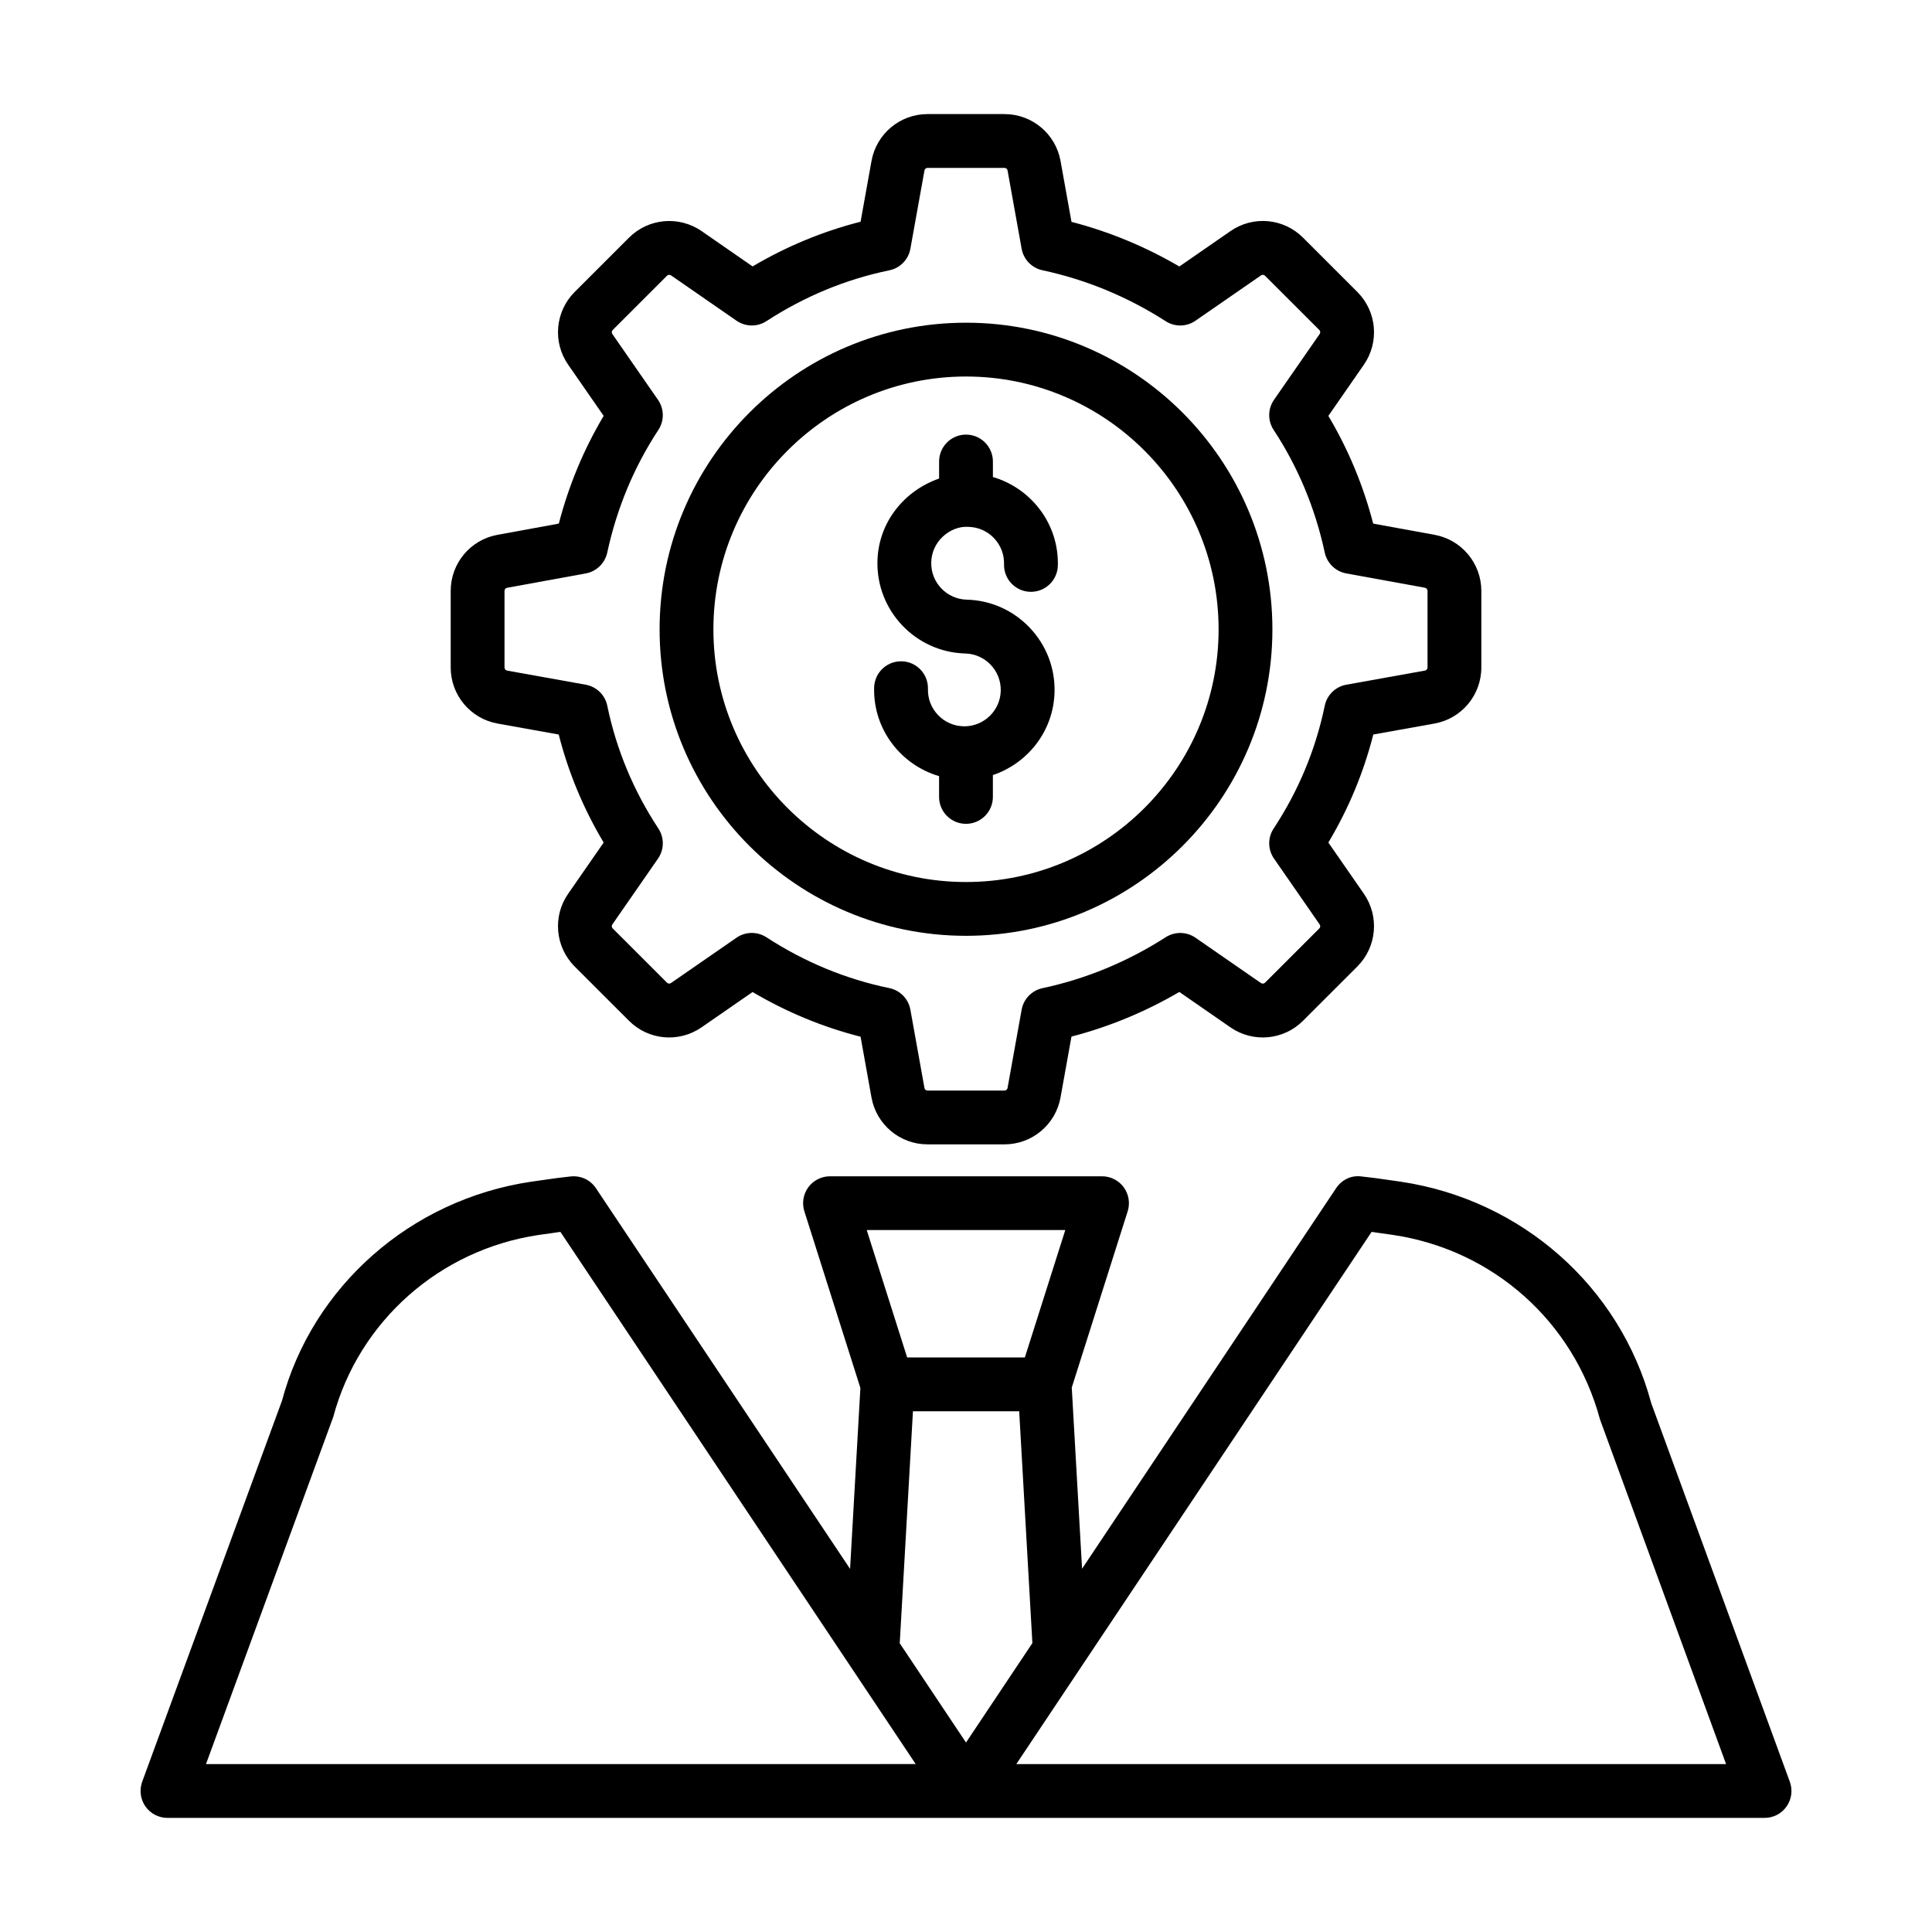
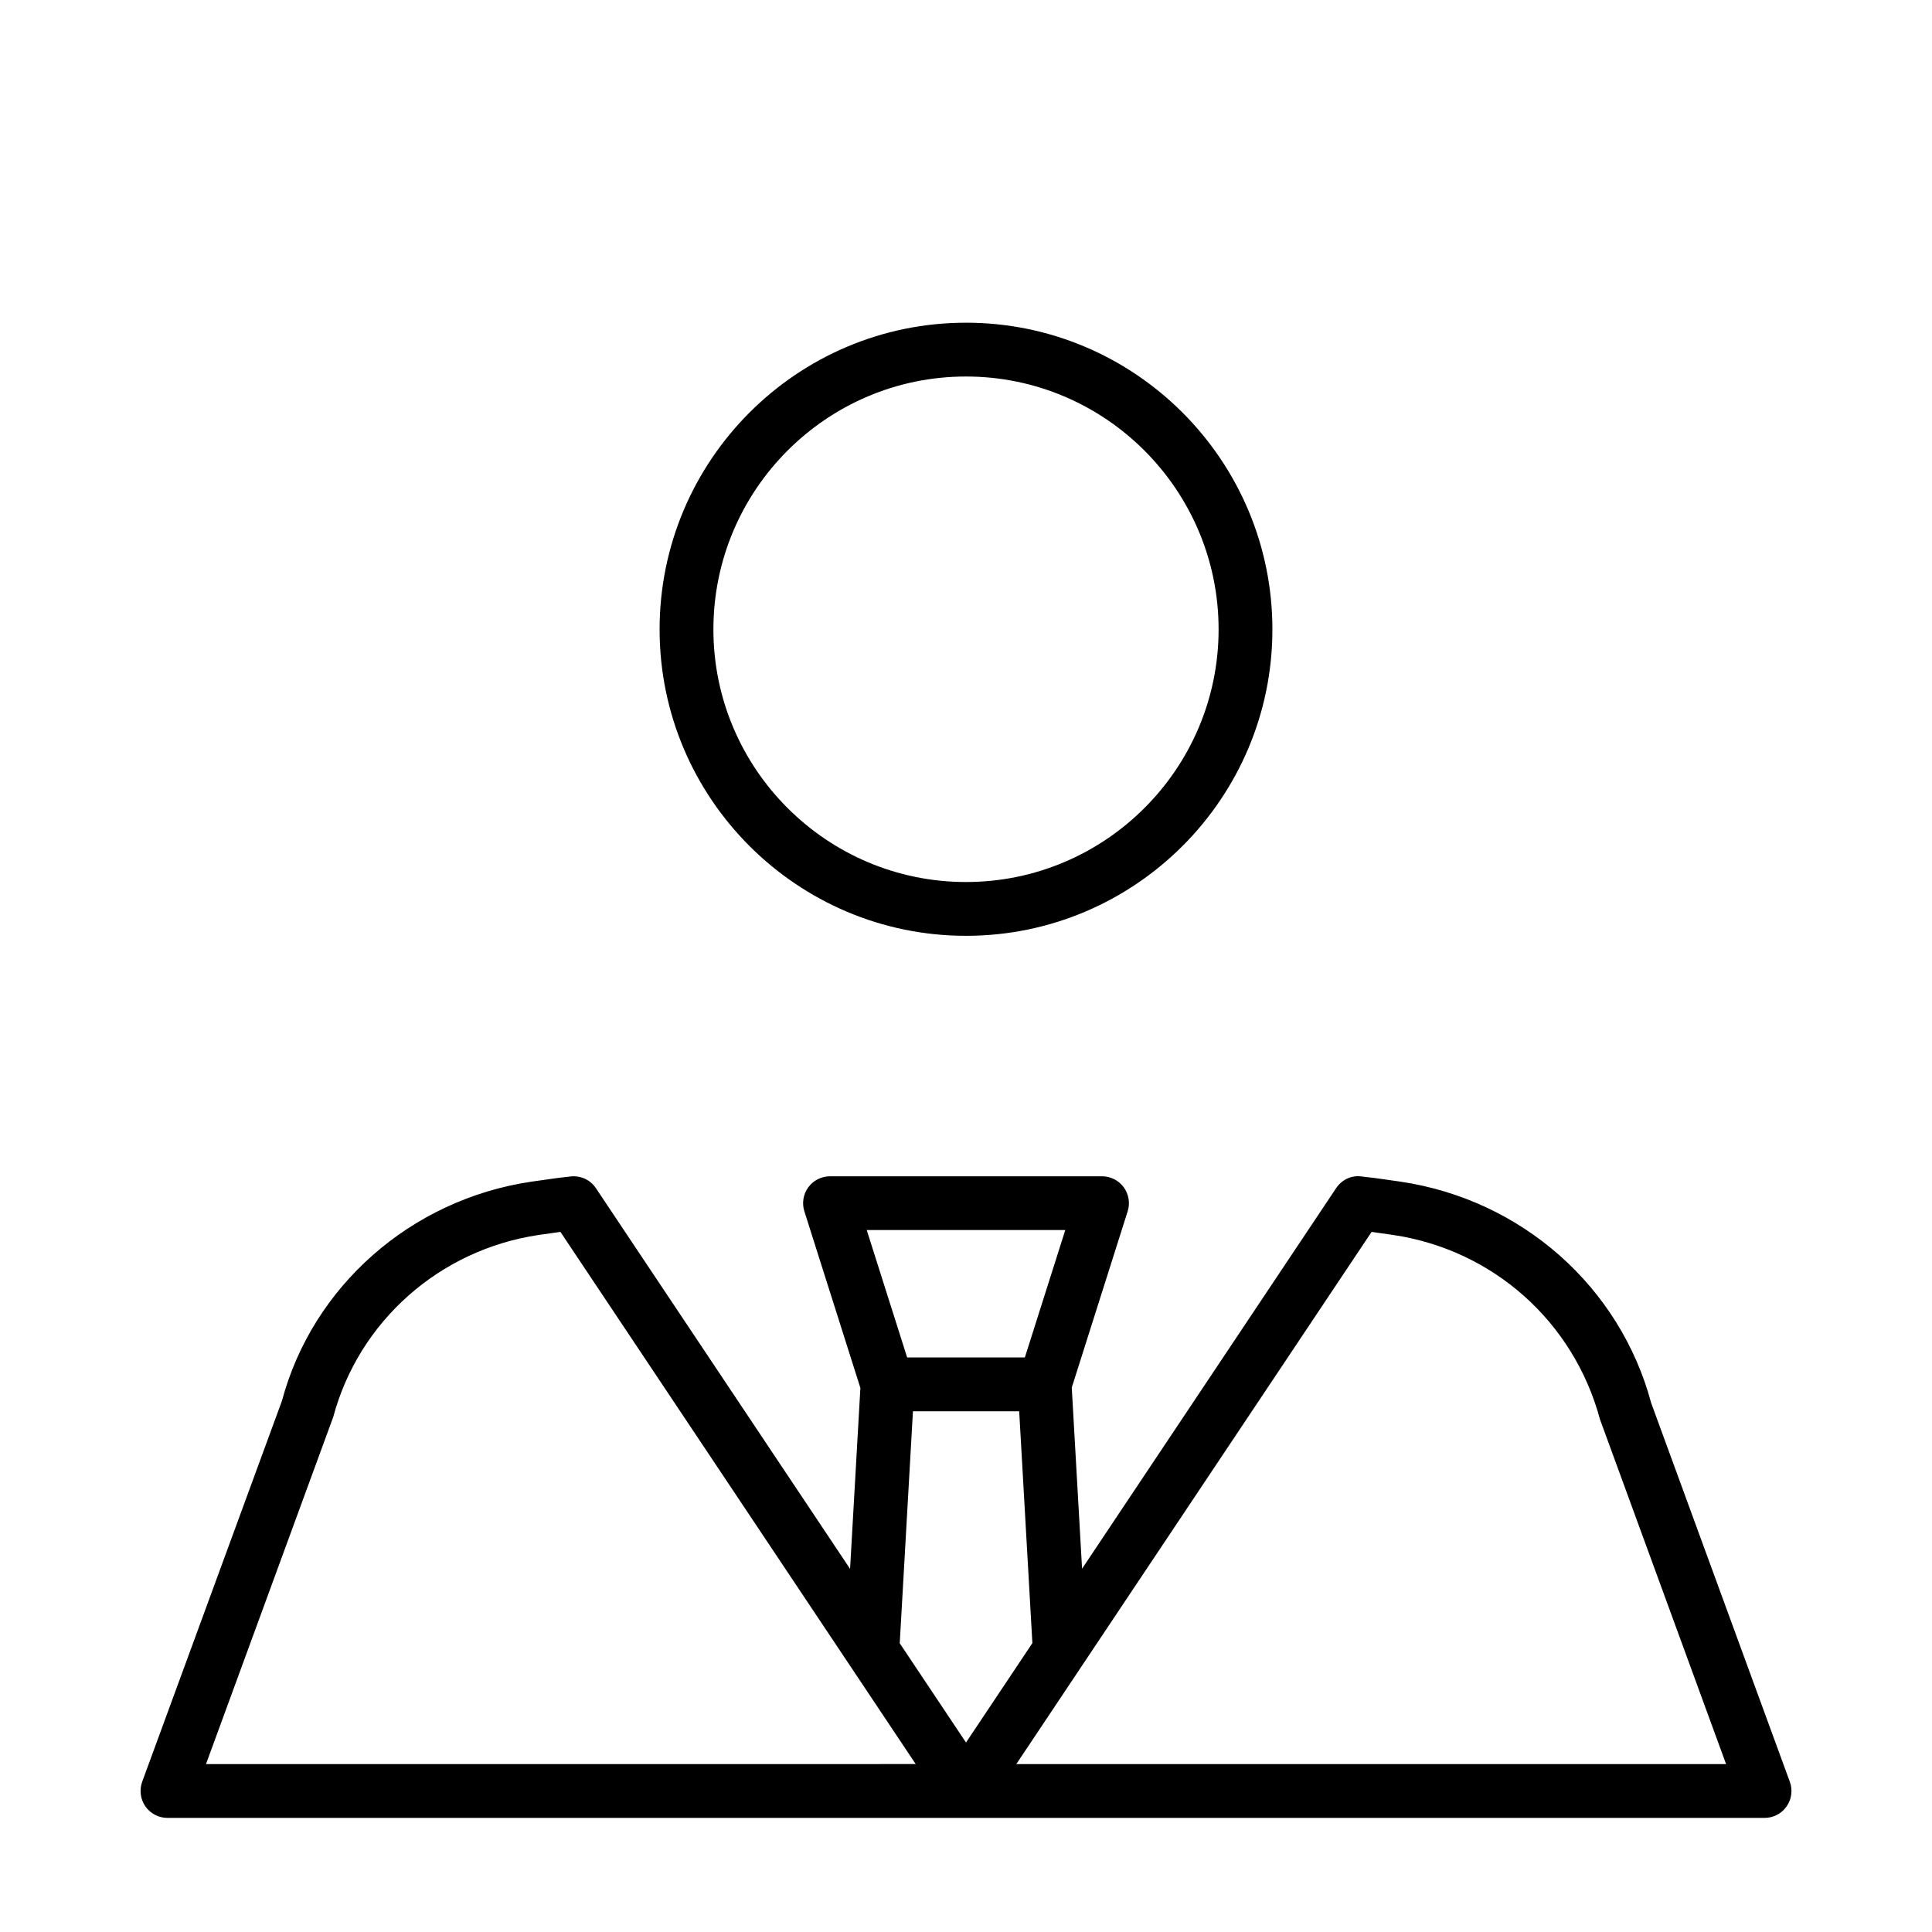
<svg xmlns="http://www.w3.org/2000/svg" fill="#000000" width="800px" height="800px" version="1.1" viewBox="144 144 512 512">
  <g>
    <path d="m618.32 616.18-36.73-100.34c-8.281-30.883-34.32-53.914-66.438-58.688l-3.312-0.473c-2.367-0.344-4.742-0.676-7.121-0.918-2.711-0.336-5.18 0.945-6.648 3.137l-67.312 100.83-2.731-48.008 14.816-46.711c0.688-2.164 0.297-4.531-1.039-6.367-1.348-1.828-3.481-2.914-5.754-2.914h-72.094c-2.273 0-4.41 1.086-5.754 2.914-1.336 1.84-1.727 4.207-1.039 6.367l14.848 46.812-2.734 47.949-67.34-100.87c-1.465-2.191-3.926-3.379-6.648-3.137-2.375 0.242-4.754 0.574-7.121 0.918l-3.418 0.484c-31.941 4.742-57.934 27.785-66.031 58.066l-37.035 100.94c-0.797 2.191-0.484 4.633 0.844 6.543 1.34 1.906 3.519 3.047 5.852 3.047h423.25c2.328 0 4.512-1.133 5.84-3.043 1.336-1.914 1.652-4.348 0.852-6.535zm-192.01-146.2-10.711 33.754h-31.195l-10.711-33.754zm-227.72 141.52 33.715-91.969c6.812-25.406 28.219-44.355 54.445-48.254l3.461-0.484c0.762-0.113 1.531-0.223 2.301-0.336l94.16 141.04zm183.85-32.02 3.5-61.48h28.156l3.496 61.441-17.59 26.348zm30.895 32.02 94.156-141.04c0.77 0.113 1.539 0.223 2.301 0.336l3.359 0.473c26.391 3.918 47.855 22.863 54.855 48.867l33.422 91.363z" />
    <path d="m400 392c44.773 0 81.199-36.426 81.199-81.207 0-44.82-36.426-81.273-81.199-81.273s-81.199 36.453-81.199 81.273c0 44.781 36.426 81.207 81.199 81.207zm0-148.22c36.91 0 66.941 30.059 66.941 67.016 0 36.918-30.031 66.949-66.941 66.949s-66.941-30.031-66.941-66.949c0-36.957 30.031-67.016 66.941-67.016z" />
-     <path d="m275.86 335.75 16.207 2.906c2.555 10.055 6.543 19.645 11.91 28.629l-9.414 13.57c-4.16 5.988-3.434 14.09 1.727 19.273l14.379 14.371c5.144 5.18 13.246 5.914 19.262 1.746l13.508-9.348c9.023 5.328 18.613 9.301 28.621 11.844l2.894 16.125c1.309 7.184 7.547 12.402 14.852 12.402h20.387c7.305 0 13.543-5.219 14.852-12.41l2.906-16.152c9.98-2.59 19.57-6.555 28.582-11.828l13.535 9.375c6.016 4.16 14.102 3.418 19.254-1.746l14.398-14.391c5.144-5.16 5.867-13.258 1.719-19.262l-9.414-13.57c5.367-8.984 9.355-18.574 11.91-28.629l16.199-2.906c7.203-1.289 12.43-7.539 12.43-14.852v-20.312c0-7.277-5.199-13.527-12.375-14.852l-16.281-2.969c-2.629-10.129-6.609-19.699-11.883-28.547l9.422-13.582c4.141-5.996 3.418-14.09-1.734-19.262l-14.379-14.371c-5.16-5.18-13.246-5.922-19.262-1.746l-13.535 9.367c-9.016-5.273-18.602-9.238-28.582-11.828l-2.906-16.16c-1.309-7.184-7.547-12.402-14.852-12.402h-20.387c-7.305 0-13.543 5.219-14.852 12.41l-2.894 16.117c-10.008 2.543-19.598 6.516-28.621 11.844l-13.508-9.355c-6.016-4.148-14.102-3.418-19.254 1.746l-14.398 14.387c-5.152 5.172-5.875 13.273-1.719 19.262l9.414 13.57c-5.273 8.848-9.254 18.418-11.883 28.547l-16.293 2.981c-7.168 1.316-12.363 7.566-12.363 14.844v20.312c0.004 7.312 5.231 13.562 12.422 14.852zm1.84-35.164c0-0.398 0.289-0.75 0.676-0.816l20.859-3.805c2.832-0.52 5.078-2.703 5.691-5.516 2.535-11.762 7.094-22.695 13.543-32.508 1.605-2.422 1.57-5.59-0.094-7.984l-12.098-17.441c-0.23-0.336-0.195-0.77 0.094-1.059l14.398-14.391c0.277-0.277 0.715-0.297 1.051-0.094l17.352 12.012c2.387 1.645 5.516 1.699 7.945 0.121 10.09-6.562 21.043-11.094 32.566-13.469 2.859-0.586 5.059-2.852 5.578-5.719l3.731-20.738c0.066-0.398 0.418-0.688 0.816-0.688h20.387c0.398 0 0.75 0.289 0.816 0.676l3.731 20.746c0.512 2.852 2.703 5.106 5.523 5.711 11.547 2.469 22.539 7.008 32.668 13.508 2.422 1.559 5.543 1.496 7.898-0.148l17.352-12.004c0.324-0.242 0.77-0.188 1.059 0.094l14.379 14.371c0.297 0.297 0.336 0.734 0.102 1.066l-12.098 17.441c-1.66 2.394-1.699 5.559-0.094 7.984 6.453 9.812 11.008 20.746 13.543 32.508 0.613 2.812 2.859 4.996 5.691 5.516l20.852 3.797c0.402 0.078 0.691 0.43 0.691 0.828v20.312c0 0.398-0.289 0.75-0.688 0.816l-20.832 3.742c-2.867 0.52-5.133 2.719-5.719 5.578-2.394 11.574-6.945 22.52-13.535 32.527-1.605 2.422-1.57 5.59 0.094 7.984l12.086 17.434c0.242 0.344 0.203 0.781-0.082 1.066l-14.398 14.391c-0.289 0.277-0.715 0.305-1.051 0.094l-17.352-12.012c-2.359-1.633-5.477-1.699-7.898-0.148-10.129 6.5-21.117 11.039-32.668 13.508-2.82 0.602-5.012 2.859-5.523 5.711l-3.731 20.738c-0.066 0.398-0.418 0.688-0.816 0.688h-20.387c-0.398 0-0.75-0.289-0.816-0.676l-3.731-20.758c-0.52-2.867-2.719-5.133-5.578-5.719-11.52-2.375-22.473-6.906-32.566-13.469-1.188-0.77-2.535-1.152-3.891-1.152-1.422 0-2.84 0.426-4.059 1.273l-17.352 12.004c-0.312 0.23-0.766 0.184-1.055-0.094l-14.379-14.371c-0.297-0.297-0.336-0.734-0.102-1.066l12.098-17.441c1.66-2.394 1.699-5.559 0.094-7.984-6.59-10.008-11.141-20.953-13.535-32.527-0.586-2.859-2.852-5.059-5.719-5.578l-20.84-3.742c-0.391-0.066-0.676-0.418-0.676-0.816z" />
-     <path d="m399.56 336.48c-0.082 0-0.168 0-0.25-0.008-2.57-0.066-4.977-1.133-6.75-3.008-1.773-1.867-2.711-4.316-2.644-6.898 0.102-3.938-3.008-7.215-6.945-7.316h-0.188c-3.852 0-7.027 3.074-7.129 6.945-0.289 11.062 7.062 20.508 17.211 23.492v5.508c0 3.938 3.195 7.129 7.129 7.129 3.938 0 7.129-3.195 7.129-7.129v-5.793c9.242-3.113 16.066-11.652 16.34-21.953 0.168-6.387-2.164-12.449-6.562-17.09-4.398-4.633-10.332-7.277-16.719-7.445-5.32-0.141-9.535-4.578-9.395-9.895 0.066-2.582 1.133-4.977 3-6.75 1.875-1.773 4.371-2.832 6.898-2.644 2.582 0.066 4.977 1.133 6.75 3 1.773 1.875 2.711 4.316 2.644 6.898-0.102 3.938 3.008 7.215 6.945 7.316h0.188c3.852 0 7.027-3.074 7.129-6.945 0.289-11.062-7.062-20.5-17.211-23.48v-4.109c0-3.938-3.195-7.129-7.129-7.129-3.938 0-7.129 3.195-7.129 7.129v4.516c-9.203 3.191-16.07 11.539-16.34 21.832-0.344 13.184 10.102 24.184 23.281 24.527 5.32 0.141 9.535 4.578 9.395 9.906-0.133 5.227-4.441 9.395-9.648 9.395z" />
  </g>
</svg>